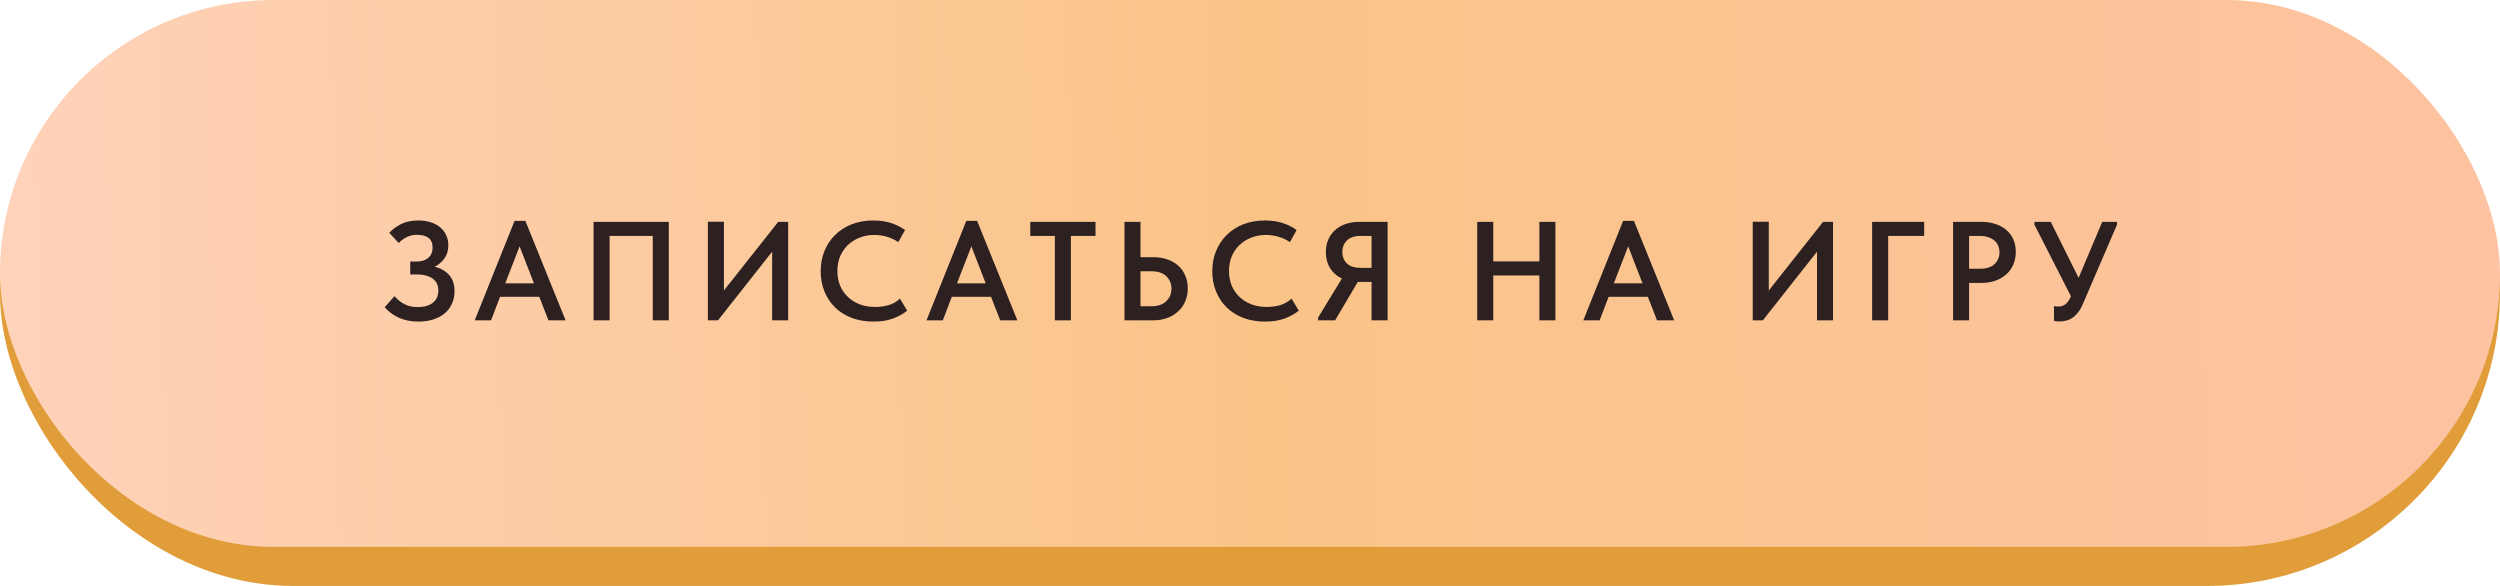
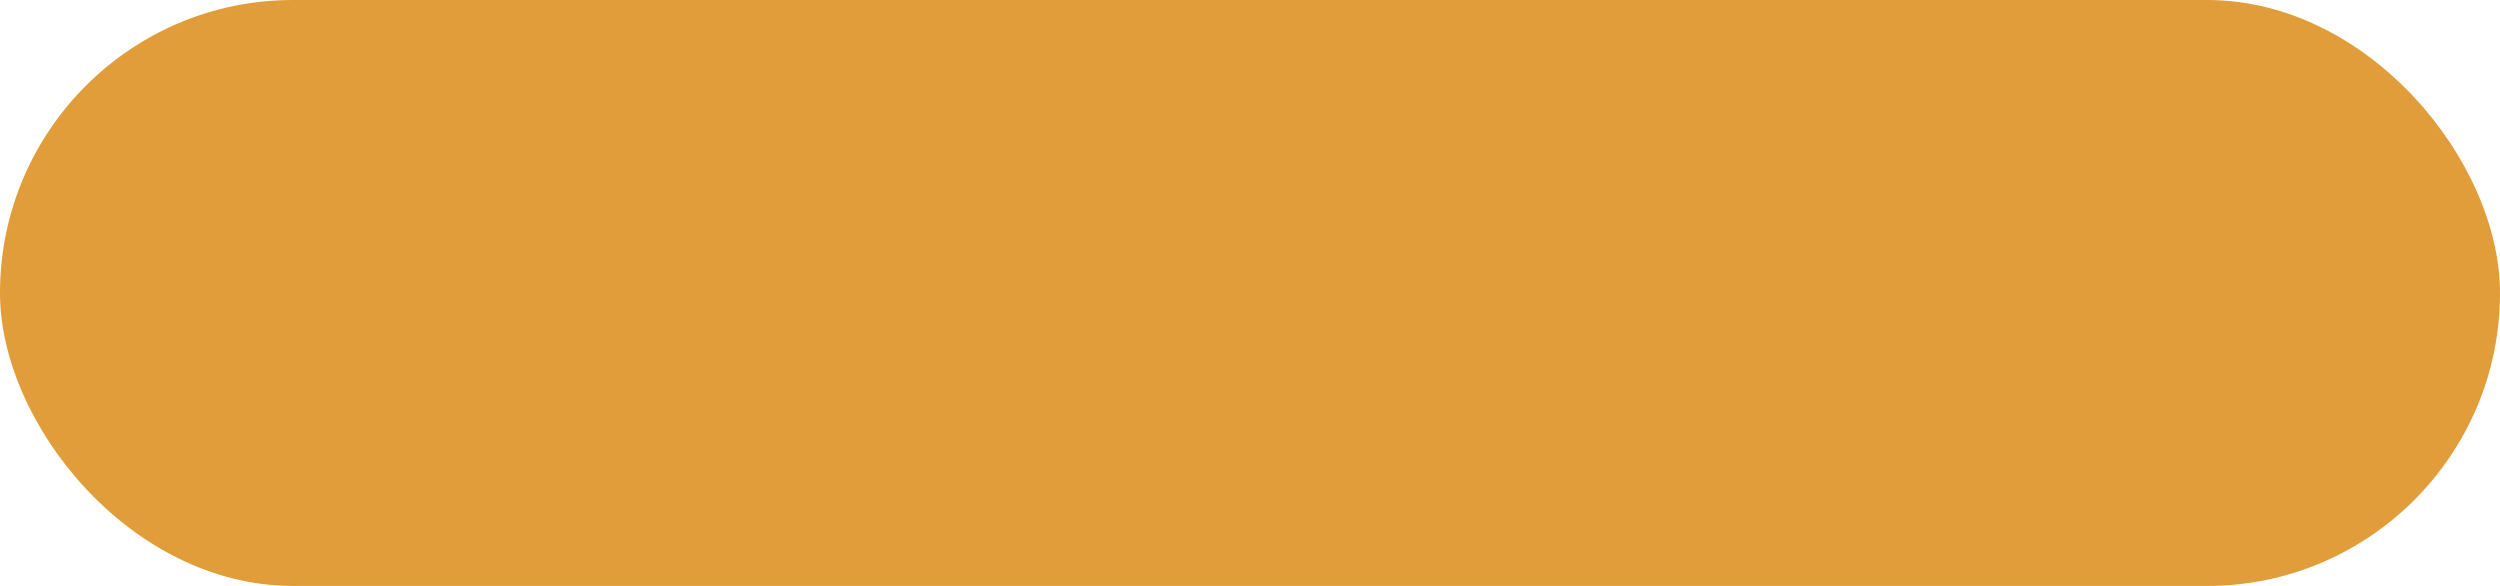
<svg xmlns="http://www.w3.org/2000/svg" width="320" height="75" viewBox="0 0 320 75" fill="none">
  <rect width="320" height="75" rx="37.5" fill="#E09D39" />
-   <rect width="320" height="70" rx="35" fill="url(#paint0_linear_1733_3700)" />
-   <path d="M53.554 41.162C52.618 41.162 51.79 41 51.07 40.676C50.35 40.352 49.738 39.902 49.234 39.326L50.494 37.904C50.65 38.084 50.824 38.258 51.016 38.426C51.208 38.594 51.424 38.744 51.664 38.876C51.904 39.008 52.174 39.116 52.474 39.2C52.774 39.272 53.11 39.308 53.482 39.308C54.274 39.308 54.91 39.128 55.39 38.768C55.87 38.396 56.11 37.868 56.11 37.184C56.11 36.884 56.056 36.608 55.948 36.356C55.84 36.104 55.672 35.888 55.444 35.708C55.228 35.528 54.946 35.39 54.598 35.294C54.25 35.186 53.836 35.132 53.356 35.132H52.51V33.476H53.302C53.95 33.476 54.454 33.32 54.814 33.008C55.186 32.696 55.372 32.258 55.372 31.694C55.372 31.13 55.198 30.716 54.85 30.452C54.502 30.188 54.004 30.056 53.356 30.056C52.492 30.056 51.718 30.404 51.034 31.1L49.828 29.804C50.188 29.396 50.674 29.03 51.286 28.706C51.91 28.382 52.654 28.22 53.518 28.22C54.118 28.22 54.658 28.298 55.138 28.454C55.618 28.598 56.02 28.814 56.344 29.102C56.68 29.378 56.938 29.714 57.118 30.11C57.298 30.494 57.388 30.926 57.388 31.406C57.388 32.054 57.22 32.612 56.884 33.08C56.56 33.536 56.146 33.89 55.642 34.142C56.398 34.322 57.01 34.67 57.478 35.186C57.946 35.702 58.18 36.386 58.18 37.238C58.18 37.814 58.078 38.342 57.874 38.822C57.67 39.302 57.37 39.716 56.974 40.064C56.578 40.412 56.092 40.682 55.516 40.874C54.94 41.066 54.286 41.162 53.554 41.162ZM65.861 28.274H67.247L72.395 41H70.199L69.029 37.994H64.007L62.855 41H60.767L65.861 28.274ZM64.673 36.266H68.345L66.509 31.532L64.673 36.266ZM75.977 28.4H85.607V41H83.555V30.2H78.029V41H75.977V28.4ZM90.609 28.382H92.661V37.184L99.609 28.4H100.887V41H98.835V32.216L91.905 41H90.609V28.382ZM111.814 41.162C110.794 41.162 109.864 41.006 109.024 40.694C108.196 40.37 107.488 39.926 106.9 39.362C106.312 38.786 105.856 38.102 105.532 37.31C105.208 36.518 105.046 35.654 105.046 34.718C105.046 33.782 105.208 32.918 105.532 32.126C105.856 31.334 106.312 30.65 106.9 30.074C107.488 29.486 108.196 29.03 109.024 28.706C109.852 28.382 110.77 28.22 111.778 28.22C112.618 28.22 113.374 28.328 114.046 28.544C114.718 28.76 115.318 29.06 115.846 29.444L114.982 30.992C114.538 30.68 114.052 30.452 113.524 30.308C113.008 30.152 112.474 30.074 111.922 30.074C111.238 30.074 110.608 30.188 110.032 30.416C109.456 30.644 108.952 30.962 108.52 31.37C108.1 31.778 107.77 32.264 107.53 32.828C107.302 33.392 107.188 34.01 107.188 34.682C107.188 35.366 107.302 35.99 107.53 36.554C107.77 37.118 108.106 37.604 108.538 38.012C108.97 38.42 109.48 38.738 110.068 38.966C110.668 39.182 111.328 39.29 112.048 39.29C112.588 39.29 113.134 39.218 113.686 39.074C114.238 38.918 114.742 38.636 115.198 38.228L116.116 39.758C115.672 40.142 115.09 40.472 114.37 40.748C113.65 41.024 112.798 41.162 111.814 41.162ZM123.686 28.274H125.072L130.22 41H128.024L126.854 37.994H121.832L120.68 41H118.592L123.686 28.274ZM122.498 36.266H126.17L124.334 31.532L122.498 36.266ZM135.023 30.2H131.873V28.4H140.225V30.2H137.075V41H135.023V30.2ZM143.934 28.4H145.986V32.918H147.624C148.284 32.918 148.884 33.014 149.424 33.206C149.976 33.398 150.444 33.668 150.828 34.016C151.212 34.364 151.506 34.784 151.71 35.276C151.926 35.768 152.034 36.314 152.034 36.914C152.034 37.514 151.926 38.066 151.71 38.57C151.506 39.062 151.206 39.488 150.81 39.848C150.426 40.208 149.964 40.49 149.424 40.694C148.884 40.898 148.284 41 147.624 41H143.934V28.4ZM147.354 39.2C148.206 39.2 148.848 38.984 149.28 38.552C149.724 38.12 149.946 37.58 149.946 36.932C149.946 36.32 149.73 35.798 149.298 35.366C148.866 34.934 148.212 34.718 147.336 34.718H145.986V39.2H147.354ZM161.939 41.162C160.919 41.162 159.989 41.006 159.149 40.694C158.321 40.37 157.613 39.926 157.025 39.362C156.437 38.786 155.981 38.102 155.657 37.31C155.333 36.518 155.171 35.654 155.171 34.718C155.171 33.782 155.333 32.918 155.657 32.126C155.981 31.334 156.437 30.65 157.025 30.074C157.613 29.486 158.321 29.03 159.149 28.706C159.977 28.382 160.895 28.22 161.903 28.22C162.743 28.22 163.499 28.328 164.171 28.544C164.843 28.76 165.443 29.06 165.971 29.444L165.107 30.992C164.663 30.68 164.177 30.452 163.649 30.308C163.133 30.152 162.599 30.074 162.047 30.074C161.363 30.074 160.733 30.188 160.157 30.416C159.581 30.644 159.077 30.962 158.645 31.37C158.225 31.778 157.895 32.264 157.655 32.828C157.427 33.392 157.313 34.01 157.313 34.682C157.313 35.366 157.427 35.99 157.655 36.554C157.895 37.118 158.231 37.604 158.663 38.012C159.095 38.42 159.605 38.738 160.193 38.966C160.793 39.182 161.453 39.29 162.173 39.29C162.713 39.29 163.259 39.218 163.811 39.074C164.363 38.918 164.867 38.636 165.323 38.228L166.241 39.758C165.797 40.142 165.215 40.472 164.495 40.748C163.775 41.024 162.923 41.162 161.939 41.162ZM168.72 40.64L171.762 35.654C171.114 35.342 170.61 34.898 170.25 34.322C169.89 33.734 169.71 33.044 169.71 32.252C169.71 31.688 169.806 31.172 169.998 30.704C170.202 30.224 170.49 29.816 170.862 29.48C171.234 29.132 171.678 28.868 172.194 28.688C172.722 28.496 173.31 28.4 173.958 28.4H177.612V41H175.56V36.086H173.832H173.796L170.898 41H168.72V40.64ZM175.56 34.286V30.2H174.12C173.364 30.2 172.788 30.398 172.392 30.794C172.008 31.19 171.816 31.676 171.816 32.252C171.816 32.828 172.008 33.314 172.392 33.71C172.788 34.094 173.376 34.286 174.156 34.286H175.56ZM197.041 35.258H191.137V41H189.085V28.4H191.137V33.458H197.041V28.4H199.093V41H197.041V35.258ZM207.759 28.274H209.145L214.293 41H212.097L210.927 37.994H205.905L204.753 41H202.665L207.759 28.274ZM206.571 36.266H210.243L208.407 31.532L206.571 36.266ZM224.351 28.382H226.403V37.184L233.351 28.4H234.629V41H232.577V32.216L225.647 41H224.351V28.382ZM239.633 28.4H246.293V30.2H241.685V41H239.633V28.4ZM253.666 28.4C254.326 28.4 254.926 28.496 255.466 28.688C256.006 28.868 256.462 29.126 256.834 29.462C257.218 29.786 257.512 30.188 257.716 30.668C257.92 31.136 258.022 31.658 258.022 32.234C258.022 32.81 257.92 33.344 257.716 33.836C257.512 34.328 257.218 34.748 256.834 35.096C256.45 35.444 255.982 35.72 255.43 35.924C254.89 36.116 254.278 36.212 253.594 36.212H252.046V41H249.994V28.4H253.666ZM253.468 34.394C254.296 34.394 254.914 34.19 255.322 33.782C255.73 33.374 255.934 32.876 255.934 32.288C255.934 32 255.88 31.73 255.772 31.478C255.676 31.226 255.526 31.01 255.322 30.83C255.118 30.638 254.86 30.488 254.548 30.38C254.236 30.26 253.87 30.2 253.45 30.2H252.046V34.394H253.468ZM263.649 41.144C263.385 41.144 263.139 41.12 262.911 41.072V39.182C263.103 39.218 263.283 39.236 263.451 39.236C263.799 39.236 264.105 39.14 264.369 38.948C264.633 38.756 264.867 38.42 265.071 37.94V37.904L260.409 28.76V28.4H262.497L266.061 35.564L269.085 28.4H270.975V28.76L266.637 38.84C266.445 39.308 266.229 39.692 265.989 39.992C265.761 40.28 265.515 40.514 265.251 40.694C264.999 40.862 264.735 40.976 264.459 41.036C264.183 41.108 263.913 41.144 263.649 41.144Z" fill="#2C2020" />
  <defs>
    <linearGradient id="paint0_linear_1733_3700" x1="-1.9595e-06" y1="35" x2="319.898" y2="29.299" gradientUnits="userSpaceOnUse">
      <stop stop-color="#FFD2BA" />
      <stop offset="0.503" stop-color="#FAC487" />
      <stop offset="1" stop-color="#FDC3A2" />
    </linearGradient>
  </defs>
</svg>